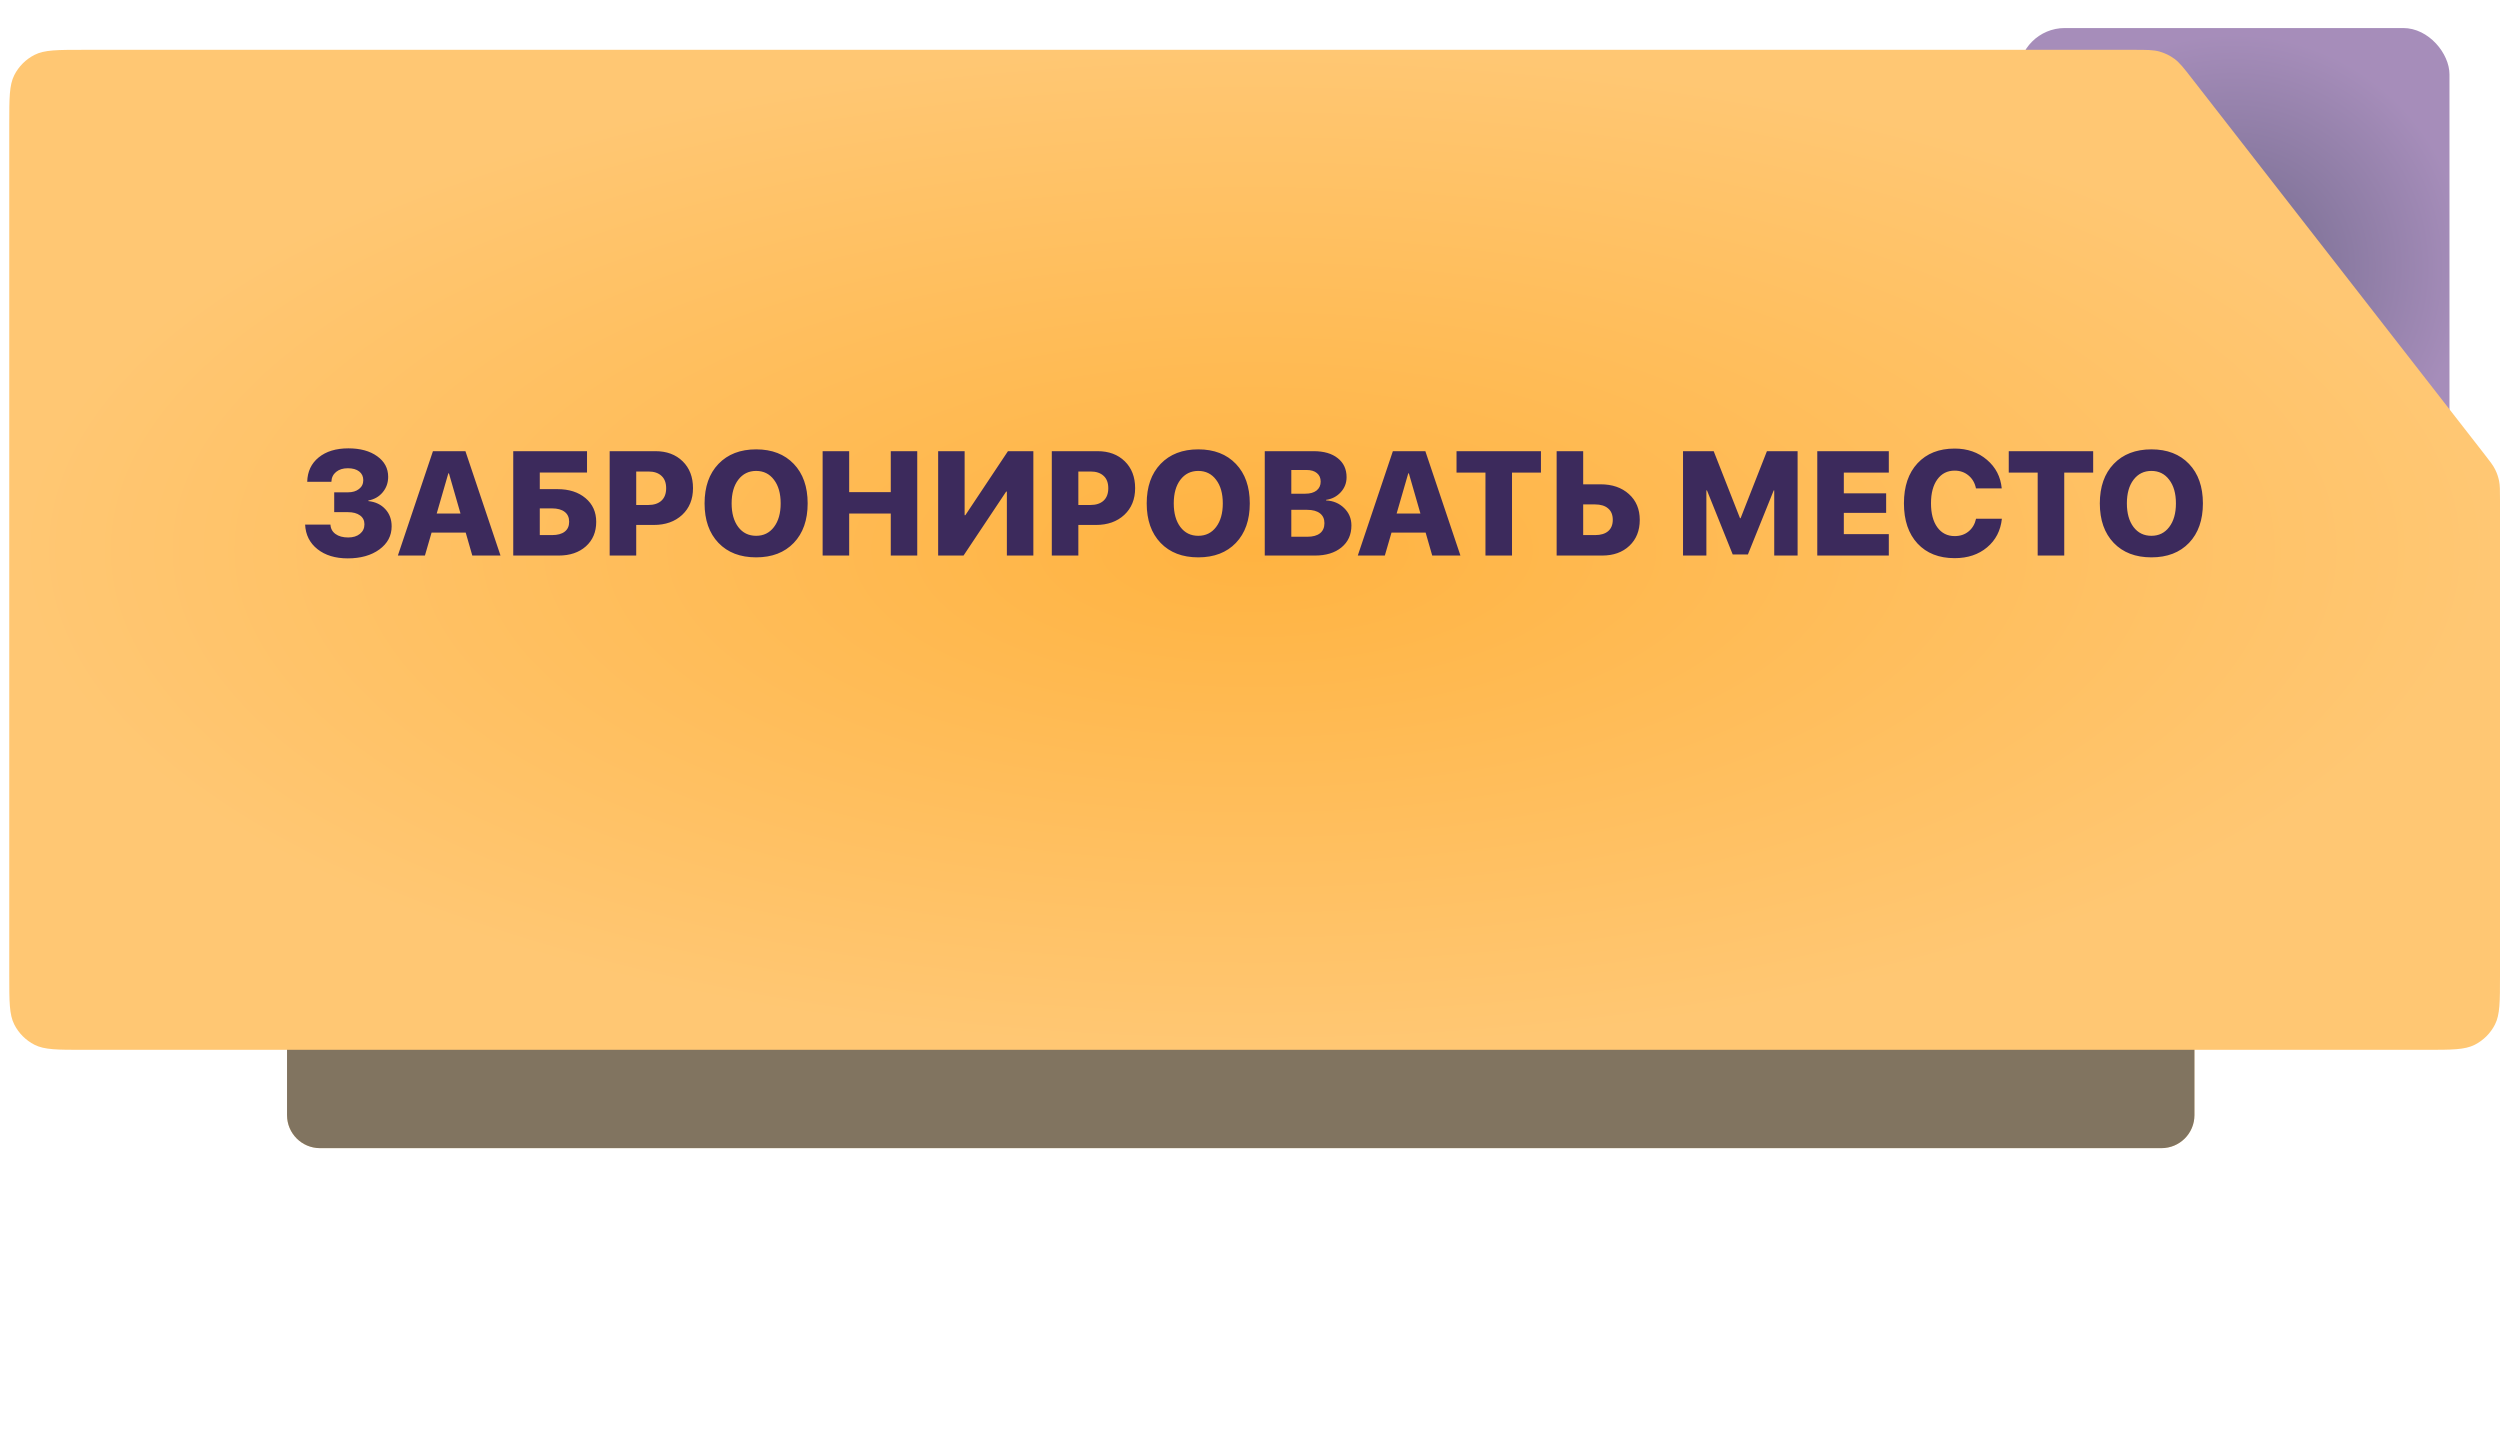
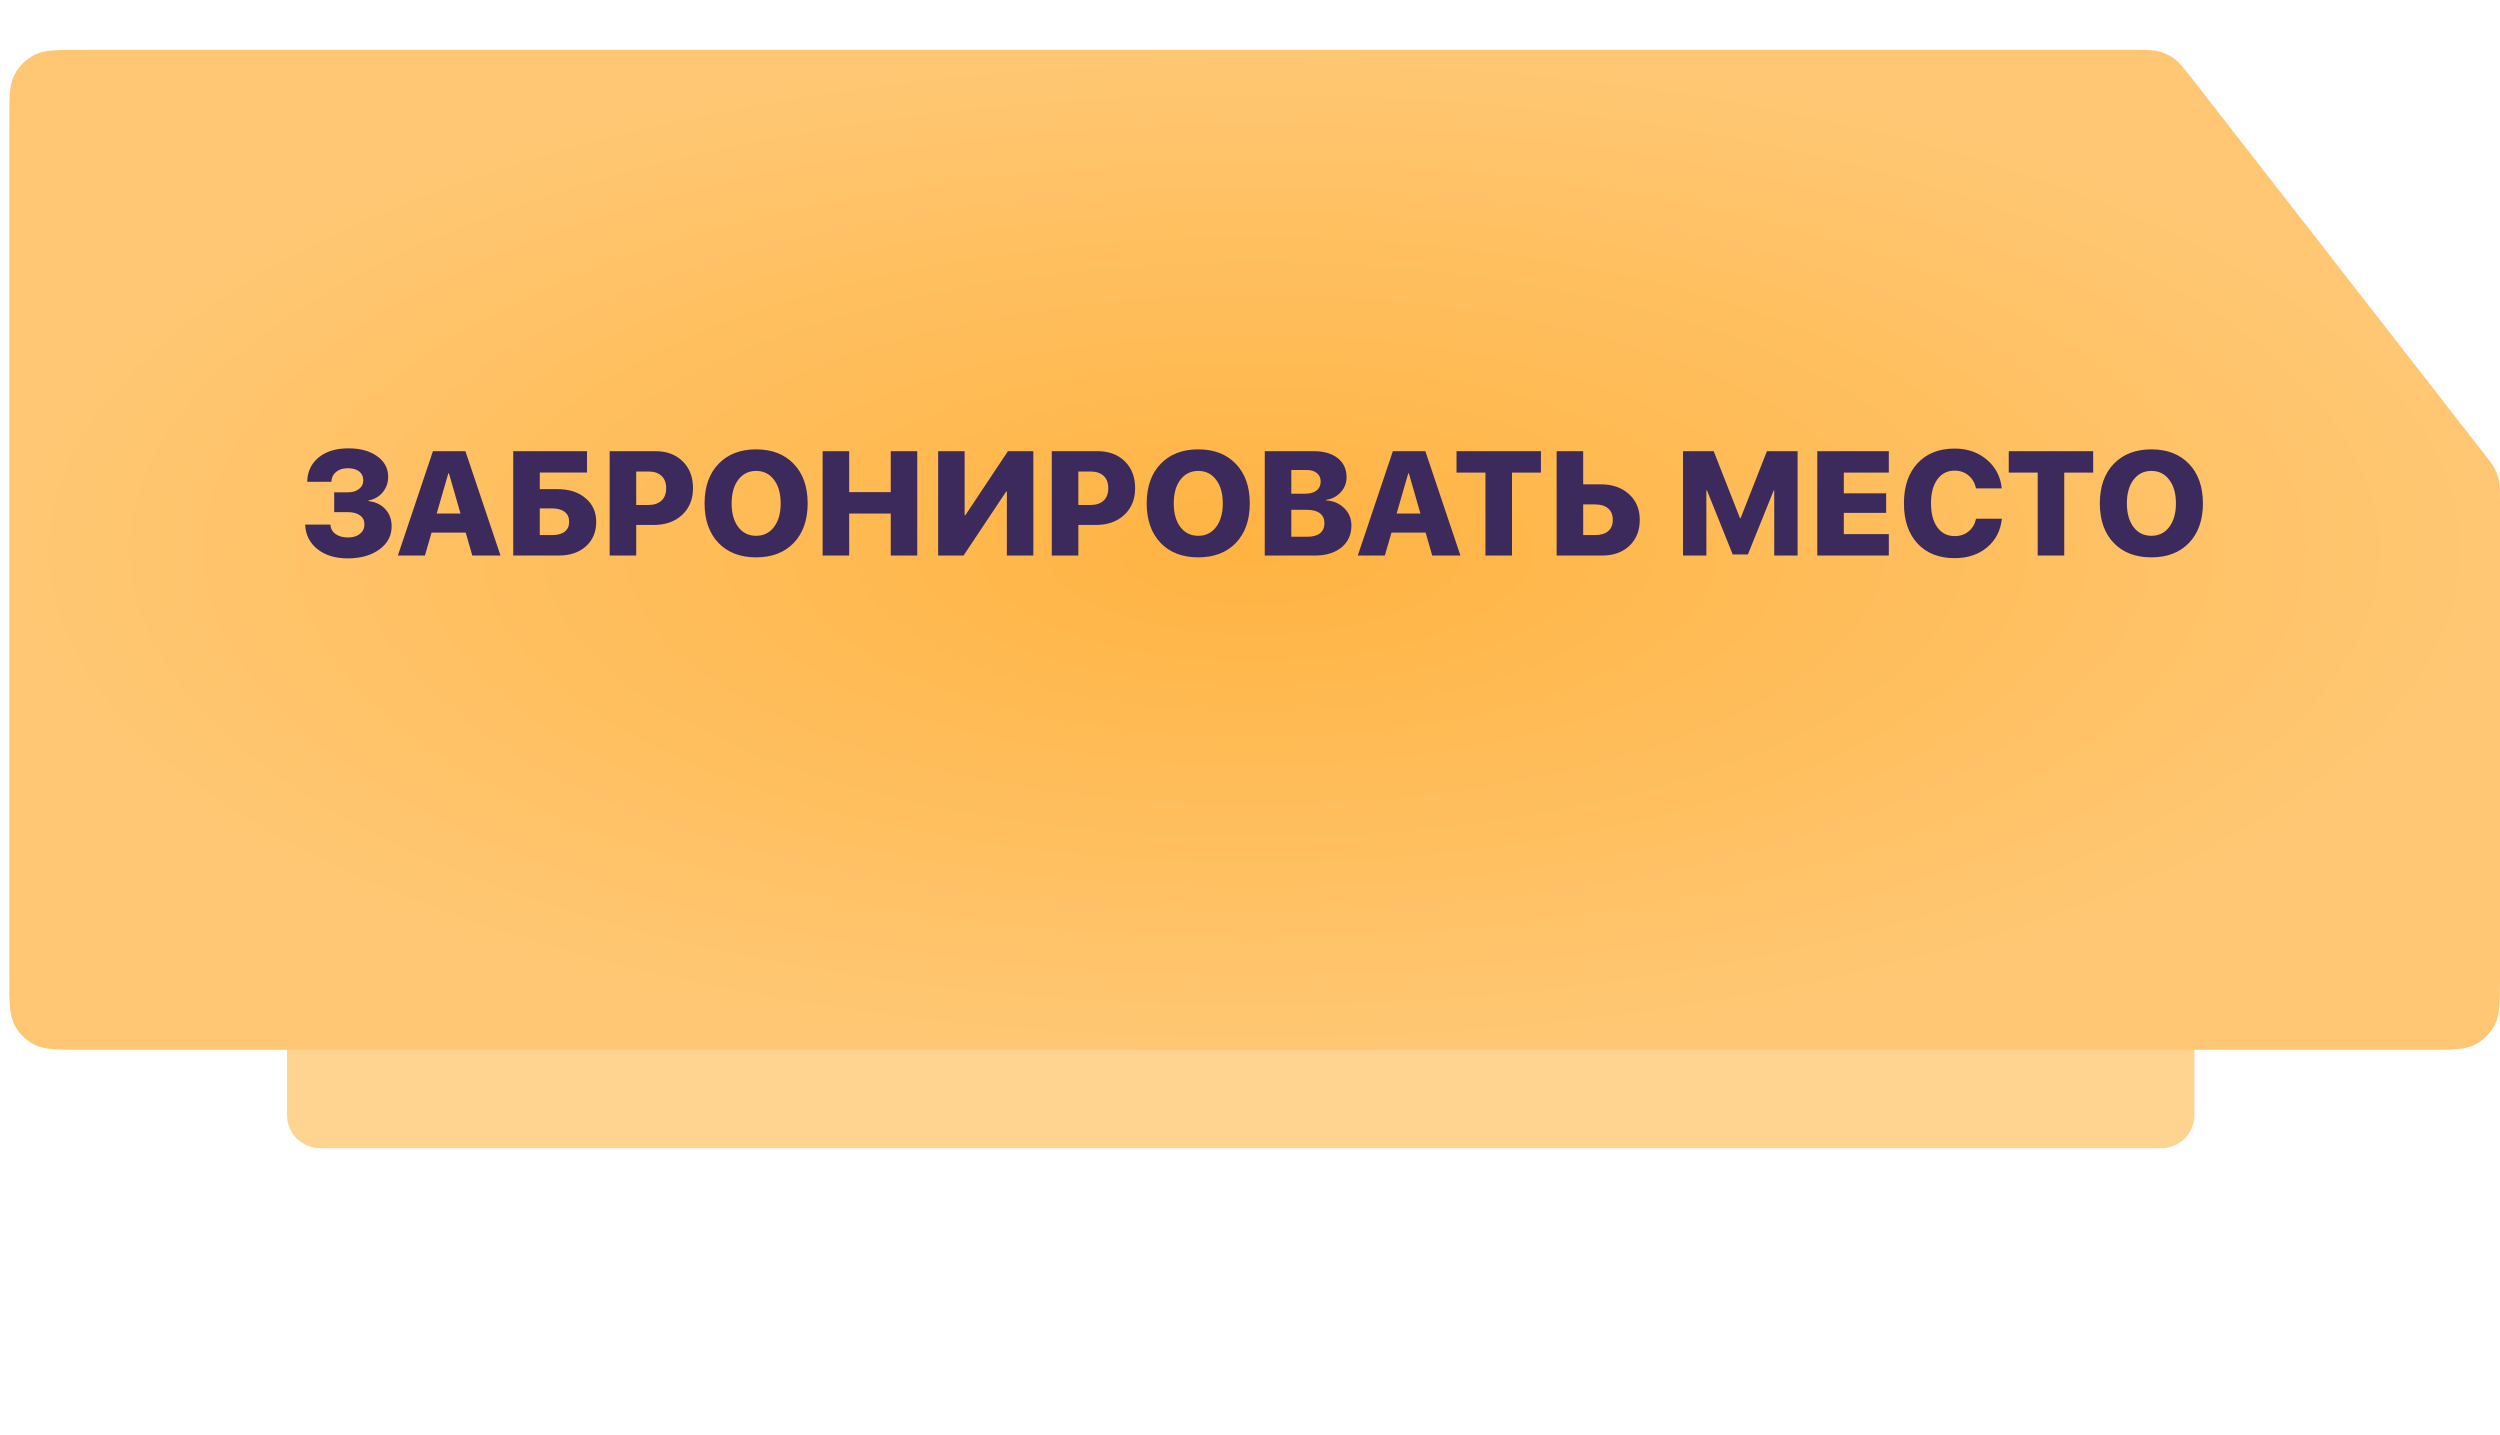
<svg xmlns="http://www.w3.org/2000/svg" width="270" height="155" viewBox="0 0 270 155" fill="none">
-   <rect x="218" y="3.028" width="46.543" height="46.56" rx="5" fill="url(#paint0_radial_139_99)" fill-opacity="0.8" />
  <g opacity="0.7" filter="url(#filter0_f_139_99)">
    <path d="M237 120.438C237 122.405 235.405 124 233.438 124H34.562C32.595 124 31 122.405 31 120.438V38.562C31 36.595 32.595 35 34.562 35H207.856C208.999 35 210.072 35.548 210.742 36.474L236.324 71.836C236.763 72.444 237 73.174 237 73.924V120.438Z" fill="url(#paint1_radial_139_99)" />
-     <path d="M237 120.438C237 122.405 235.405 124 233.438 124H34.562C32.595 124 31 122.405 31 120.438V38.562C31 36.595 32.595 35 34.562 35H207.856C208.999 35 210.072 35.548 210.742 36.474L236.324 71.836C236.763 72.444 237 73.174 237 73.924V120.438Z" fill="black" fill-opacity="0.7" />
  </g>
  <g filter="url(#filter1_d_139_99)">
    <path d="M270 100C270 102.8 270 104.2 269.455 105.27C268.976 106.211 268.211 106.976 267.27 107.455C266.2 108 264.8 108 262 108H9C6.2 108 4.8 108 3.73 107.455C2.789 106.976 2.024 106.211 1.545 105.27C1 104.2 1 102.8 1 100V8C1 5.2 1 3.8 1.545 2.73C2.024 1.789 2.789 1.024 3.73 0.545C4.8 0 6.2 0 9 0H230.408C231.843 0 232.561 0 233.222 0.185C233.807 0.349 234.358 0.618 234.847 0.979C235.399 1.387 235.839 1.953 236.721 3.086L268.313 43.666C268.938 44.47 269.251 44.872 269.473 45.317C269.671 45.712 269.815 46.132 269.902 46.565C270 47.053 270 47.562 270 48.581V100Z" fill="url(#paint2_radial_139_99)" />
  </g>
  <path d="M36.094 55.312V53.172H37.57C38.07 53.172 38.471 53.052 38.773 52.812C39.081 52.573 39.234 52.255 39.234 51.859C39.234 51.458 39.086 51.143 38.789 50.914C38.492 50.685 38.083 50.57 37.562 50.57C37.042 50.57 36.62 50.703 36.297 50.969C35.974 51.234 35.805 51.589 35.789 52.031H33.18C33.206 50.927 33.62 50.05 34.422 49.398C35.224 48.747 36.292 48.422 37.625 48.422C38.911 48.422 39.948 48.706 40.734 49.273C41.526 49.836 41.922 50.578 41.922 51.5C41.922 52.141 41.724 52.698 41.328 53.172C40.938 53.641 40.422 53.935 39.781 54.055V54.117C40.547 54.2 41.156 54.49 41.609 54.984C42.068 55.474 42.297 56.094 42.297 56.844C42.297 57.865 41.854 58.698 40.969 59.344C40.089 59.984 38.95 60.305 37.555 60.305C36.216 60.305 35.128 59.974 34.289 59.312C33.45 58.646 33.005 57.76 32.953 56.656H35.688C35.708 57.083 35.891 57.422 36.234 57.672C36.578 57.922 37.036 58.047 37.609 58.047C38.13 58.047 38.552 57.917 38.875 57.656C39.198 57.391 39.359 57.047 39.359 56.625C39.359 56.214 39.2 55.893 38.883 55.664C38.565 55.43 38.128 55.312 37.57 55.312H36.094ZM51.008 60L50.297 57.523H46.609L45.891 60H42.969L46.758 48.727H50.266L54.055 60H51.008ZM48.422 51.117L47.164 55.461H49.734L48.484 51.117H48.422ZM64.391 56.359C64.391 57.458 64.018 58.341 63.273 59.008C62.529 59.669 61.55 60 60.336 60H55.43V48.727H63.398V51.031H58.297V52.828H60.219C61.458 52.828 62.464 53.151 63.234 53.797C64.005 54.443 64.391 55.297 64.391 56.359ZM58.297 57.789H59.633C60.216 57.789 60.667 57.667 60.984 57.422C61.307 57.177 61.469 56.82 61.469 56.352C61.469 55.883 61.307 55.526 60.984 55.281C60.661 55.031 60.206 54.906 59.617 54.906H58.297V57.789ZM65.844 48.727H70.789C72.003 48.727 72.982 49.091 73.727 49.82C74.471 50.55 74.844 51.516 74.844 52.719C74.844 53.917 74.453 54.88 73.672 55.609C72.891 56.333 71.87 56.695 70.609 56.695H68.711V60H65.844V48.727ZM68.711 50.922V54.539H70.008C70.622 54.539 71.099 54.383 71.438 54.07C71.776 53.758 71.945 53.31 71.945 52.727C71.945 52.143 71.776 51.698 71.438 51.391C71.104 51.078 70.633 50.922 70.023 50.922H68.711ZM77.594 50.102C78.599 49.055 79.956 48.531 81.664 48.531C83.372 48.531 84.727 49.055 85.727 50.102C86.727 51.148 87.227 52.57 87.227 54.367C87.227 56.164 86.727 57.586 85.727 58.633C84.727 59.675 83.372 60.195 81.664 60.195C79.951 60.195 78.594 59.675 77.594 58.633C76.594 57.586 76.094 56.164 76.094 54.367C76.094 52.57 76.594 51.148 77.594 50.102ZM83.586 51.812C83.107 51.177 82.466 50.859 81.664 50.859C80.862 50.859 80.219 51.177 79.734 51.812C79.255 52.443 79.016 53.294 79.016 54.367C79.016 55.435 79.255 56.286 79.734 56.922C80.213 57.552 80.857 57.867 81.664 57.867C82.466 57.867 83.107 57.552 83.586 56.922C84.07 56.286 84.312 55.435 84.312 54.367C84.312 53.294 84.07 52.443 83.586 51.812ZM99.062 60H96.203V55.461H91.711V60H88.844V48.727H91.711V53.148H96.203V48.727H99.062V60ZM108.742 60V53.094H108.664L104.062 60H101.32V48.727H104.18V55.641H104.258L108.859 48.727H111.602V60H108.742ZM113.594 48.727H118.539C119.753 48.727 120.732 49.091 121.477 49.82C122.221 50.55 122.594 51.516 122.594 52.719C122.594 53.917 122.203 54.88 121.422 55.609C120.641 56.333 119.62 56.695 118.359 56.695H116.461V60H113.594V48.727ZM116.461 50.922V54.539H117.758C118.372 54.539 118.849 54.383 119.188 54.07C119.526 53.758 119.695 53.31 119.695 52.727C119.695 52.143 119.526 51.698 119.188 51.391C118.854 51.078 118.383 50.922 117.773 50.922H116.461ZM125.344 50.102C126.349 49.055 127.706 48.531 129.414 48.531C131.122 48.531 132.477 49.055 133.477 50.102C134.477 51.148 134.977 52.57 134.977 54.367C134.977 56.164 134.477 57.586 133.477 58.633C132.477 59.675 131.122 60.195 129.414 60.195C127.701 60.195 126.344 59.675 125.344 58.633C124.344 57.586 123.844 56.164 123.844 54.367C123.844 52.57 124.344 51.148 125.344 50.102ZM131.336 51.812C130.857 51.177 130.216 50.859 129.414 50.859C128.612 50.859 127.969 51.177 127.484 51.812C127.005 52.443 126.766 53.294 126.766 54.367C126.766 55.435 127.005 56.286 127.484 56.922C127.964 57.552 128.607 57.867 129.414 57.867C130.216 57.867 130.857 57.552 131.336 56.922C131.82 56.286 132.062 55.435 132.062 54.367C132.062 53.294 131.82 52.443 131.336 51.812ZM142.008 60H136.594V48.727H141.867C142.977 48.727 143.846 48.979 144.477 49.484C145.112 49.984 145.43 50.669 145.43 51.539C145.43 52.164 145.219 52.706 144.797 53.164C144.375 53.622 143.849 53.896 143.219 53.984V54.047C143.99 54.083 144.638 54.357 145.164 54.867C145.69 55.378 145.953 56.005 145.953 56.75C145.953 57.74 145.596 58.529 144.883 59.117C144.169 59.706 143.211 60 142.008 60ZM139.461 50.758V53.32H140.969C141.49 53.32 141.896 53.206 142.188 52.977C142.484 52.742 142.633 52.422 142.633 52.016C142.633 51.62 142.497 51.312 142.227 51.094C141.961 50.87 141.589 50.758 141.109 50.758H139.461ZM139.461 57.969H141.195C141.789 57.969 142.245 57.844 142.562 57.594C142.88 57.339 143.039 56.974 143.039 56.5C143.039 56.042 142.878 55.688 142.555 55.438C142.232 55.188 141.773 55.062 141.18 55.062H139.461V57.969ZM154.68 60L153.969 57.523H150.281L149.562 60H146.641L150.43 48.727H153.938L157.727 60H154.68ZM152.094 51.117L150.836 55.461H153.406L152.156 51.117H152.094ZM163.297 60H160.43V51.039H157.305V48.727H166.422V51.039H163.297V60ZM168.117 60V48.727H170.984V52.305H172.859C174.12 52.305 175.141 52.656 175.922 53.359C176.703 54.062 177.094 54.992 177.094 56.148C177.094 57.31 176.721 58.242 175.977 58.945C175.232 59.648 174.253 60 173.039 60H168.117ZM170.984 57.789H172.281C172.88 57.789 173.346 57.648 173.68 57.367C174.013 57.081 174.18 56.672 174.18 56.141C174.18 55.599 174.01 55.188 173.672 54.906C173.339 54.62 172.867 54.477 172.258 54.477H170.984V57.789ZM194.141 48.727V60H191.617V52.961H191.562L188.773 59.883H187.133L184.352 52.961H184.289V60H181.766V48.727H185.078L187.922 55.969H187.984L190.828 48.727H194.141ZM203.992 57.688V60H196.266V48.727H203.992V51.039H199.133V53.281H203.703V55.391H199.133V57.688H203.992ZM211.102 60.281C209.409 60.281 208.073 59.755 207.094 58.703C206.115 57.646 205.625 56.198 205.625 54.359C205.625 52.526 206.115 51.083 207.094 50.031C208.078 48.974 209.414 48.445 211.102 48.445C212.477 48.445 213.638 48.849 214.586 49.656C215.534 50.458 216.068 51.49 216.188 52.75H213.406C213.286 52.161 213.018 51.695 212.602 51.352C212.185 51.003 211.685 50.828 211.102 50.828C210.315 50.828 209.693 51.143 209.234 51.773C208.776 52.404 208.547 53.263 208.547 54.352C208.547 55.456 208.776 56.323 209.234 56.953C209.693 57.583 210.318 57.898 211.109 57.898C211.698 57.898 212.195 57.732 212.602 57.398C213.013 57.065 213.284 56.607 213.414 56.023H216.203C216.068 57.305 215.534 58.336 214.602 59.117C213.674 59.893 212.508 60.281 211.102 60.281ZM222.938 60H220.07V51.039H216.945V48.727H226.062V51.039H222.938V60ZM228.281 50.102C229.286 49.055 230.643 48.531 232.352 48.531C234.06 48.531 235.414 49.055 236.414 50.102C237.414 51.148 237.914 52.57 237.914 54.367C237.914 56.164 237.414 57.586 236.414 58.633C235.414 59.675 234.06 60.195 232.352 60.195C230.638 60.195 229.281 59.675 228.281 58.633C227.281 57.586 226.781 56.164 226.781 54.367C226.781 52.57 227.281 51.148 228.281 50.102ZM234.273 51.812C233.794 51.177 233.154 50.859 232.352 50.859C231.549 50.859 230.906 51.177 230.422 51.812C229.943 52.443 229.703 53.294 229.703 54.367C229.703 55.435 229.943 56.286 230.422 56.922C230.901 57.552 231.544 57.867 232.352 57.867C233.154 57.867 233.794 57.552 234.273 56.922C234.758 56.286 235 55.435 235 54.367C235 53.294 234.758 52.443 234.273 51.812Z" fill="#3C2A5C" />
  <defs>
    <filter id="filter0_f_139_99" x="0" y="4" width="268" height="151" filterUnits="userSpaceOnUse" color-interpolation-filters="sRGB">
      <feFlood flood-opacity="0" result="BackgroundImageFix" />
      <feBlend mode="normal" in="SourceGraphic" in2="BackgroundImageFix" result="shape" />
      <feGaussianBlur stdDeviation="15.5" result="effect1_foregroundBlur_139_99" />
    </filter>
    <filter id="filter1_d_139_99" x="1" y="0" width="269" height="113.381" filterUnits="userSpaceOnUse" color-interpolation-filters="sRGB">
      <feFlood flood-opacity="0" result="BackgroundImageFix" />
      <feColorMatrix in="SourceAlpha" type="matrix" values="0 0 0 0 0 0 0 0 0 0 0 0 0 0 0 0 0 0 127 0" result="hardAlpha" />
      <feOffset dy="5.381" />
      <feComposite in2="hardAlpha" operator="out" />
      <feColorMatrix type="matrix" values="0 0 0 0 0.733 0 0 0 0 0.529 0 0 0 0 0.22 0 0 0 1 0" />
      <feBlend mode="normal" in2="BackgroundImageFix" result="effect1_dropShadow_139_99" />
      <feBlend mode="normal" in="SourceGraphic" in2="effect1_dropShadow_139_99" result="shape" />
    </filter>
    <radialGradient id="paint0_radial_139_99" cx="0" cy="0" r="1" gradientUnits="userSpaceOnUse" gradientTransform="translate(241.272 28.862) rotate(90) scale(25.299 25.29)">
      <stop stop-color="#504571" />
      <stop offset="1" stop-color="#9071A9" />
    </radialGradient>
    <radialGradient id="paint1_radial_139_99" cx="0" cy="0" r="1" gradientUnits="userSpaceOnUse" gradientTransform="translate(134 79.5) rotate(90) scale(44.5 103)">
      <stop offset="1" stop-color="#FFC061" />
    </radialGradient>
    <radialGradient id="paint2_radial_139_99" cx="0" cy="0" r="1" gradientUnits="userSpaceOnUse" gradientTransform="translate(135.5 54) rotate(90) scale(54 134.5)">
      <stop stop-color="#FFB341" />
      <stop offset="1" stop-color="#FFC773" />
    </radialGradient>
  </defs>
</svg>